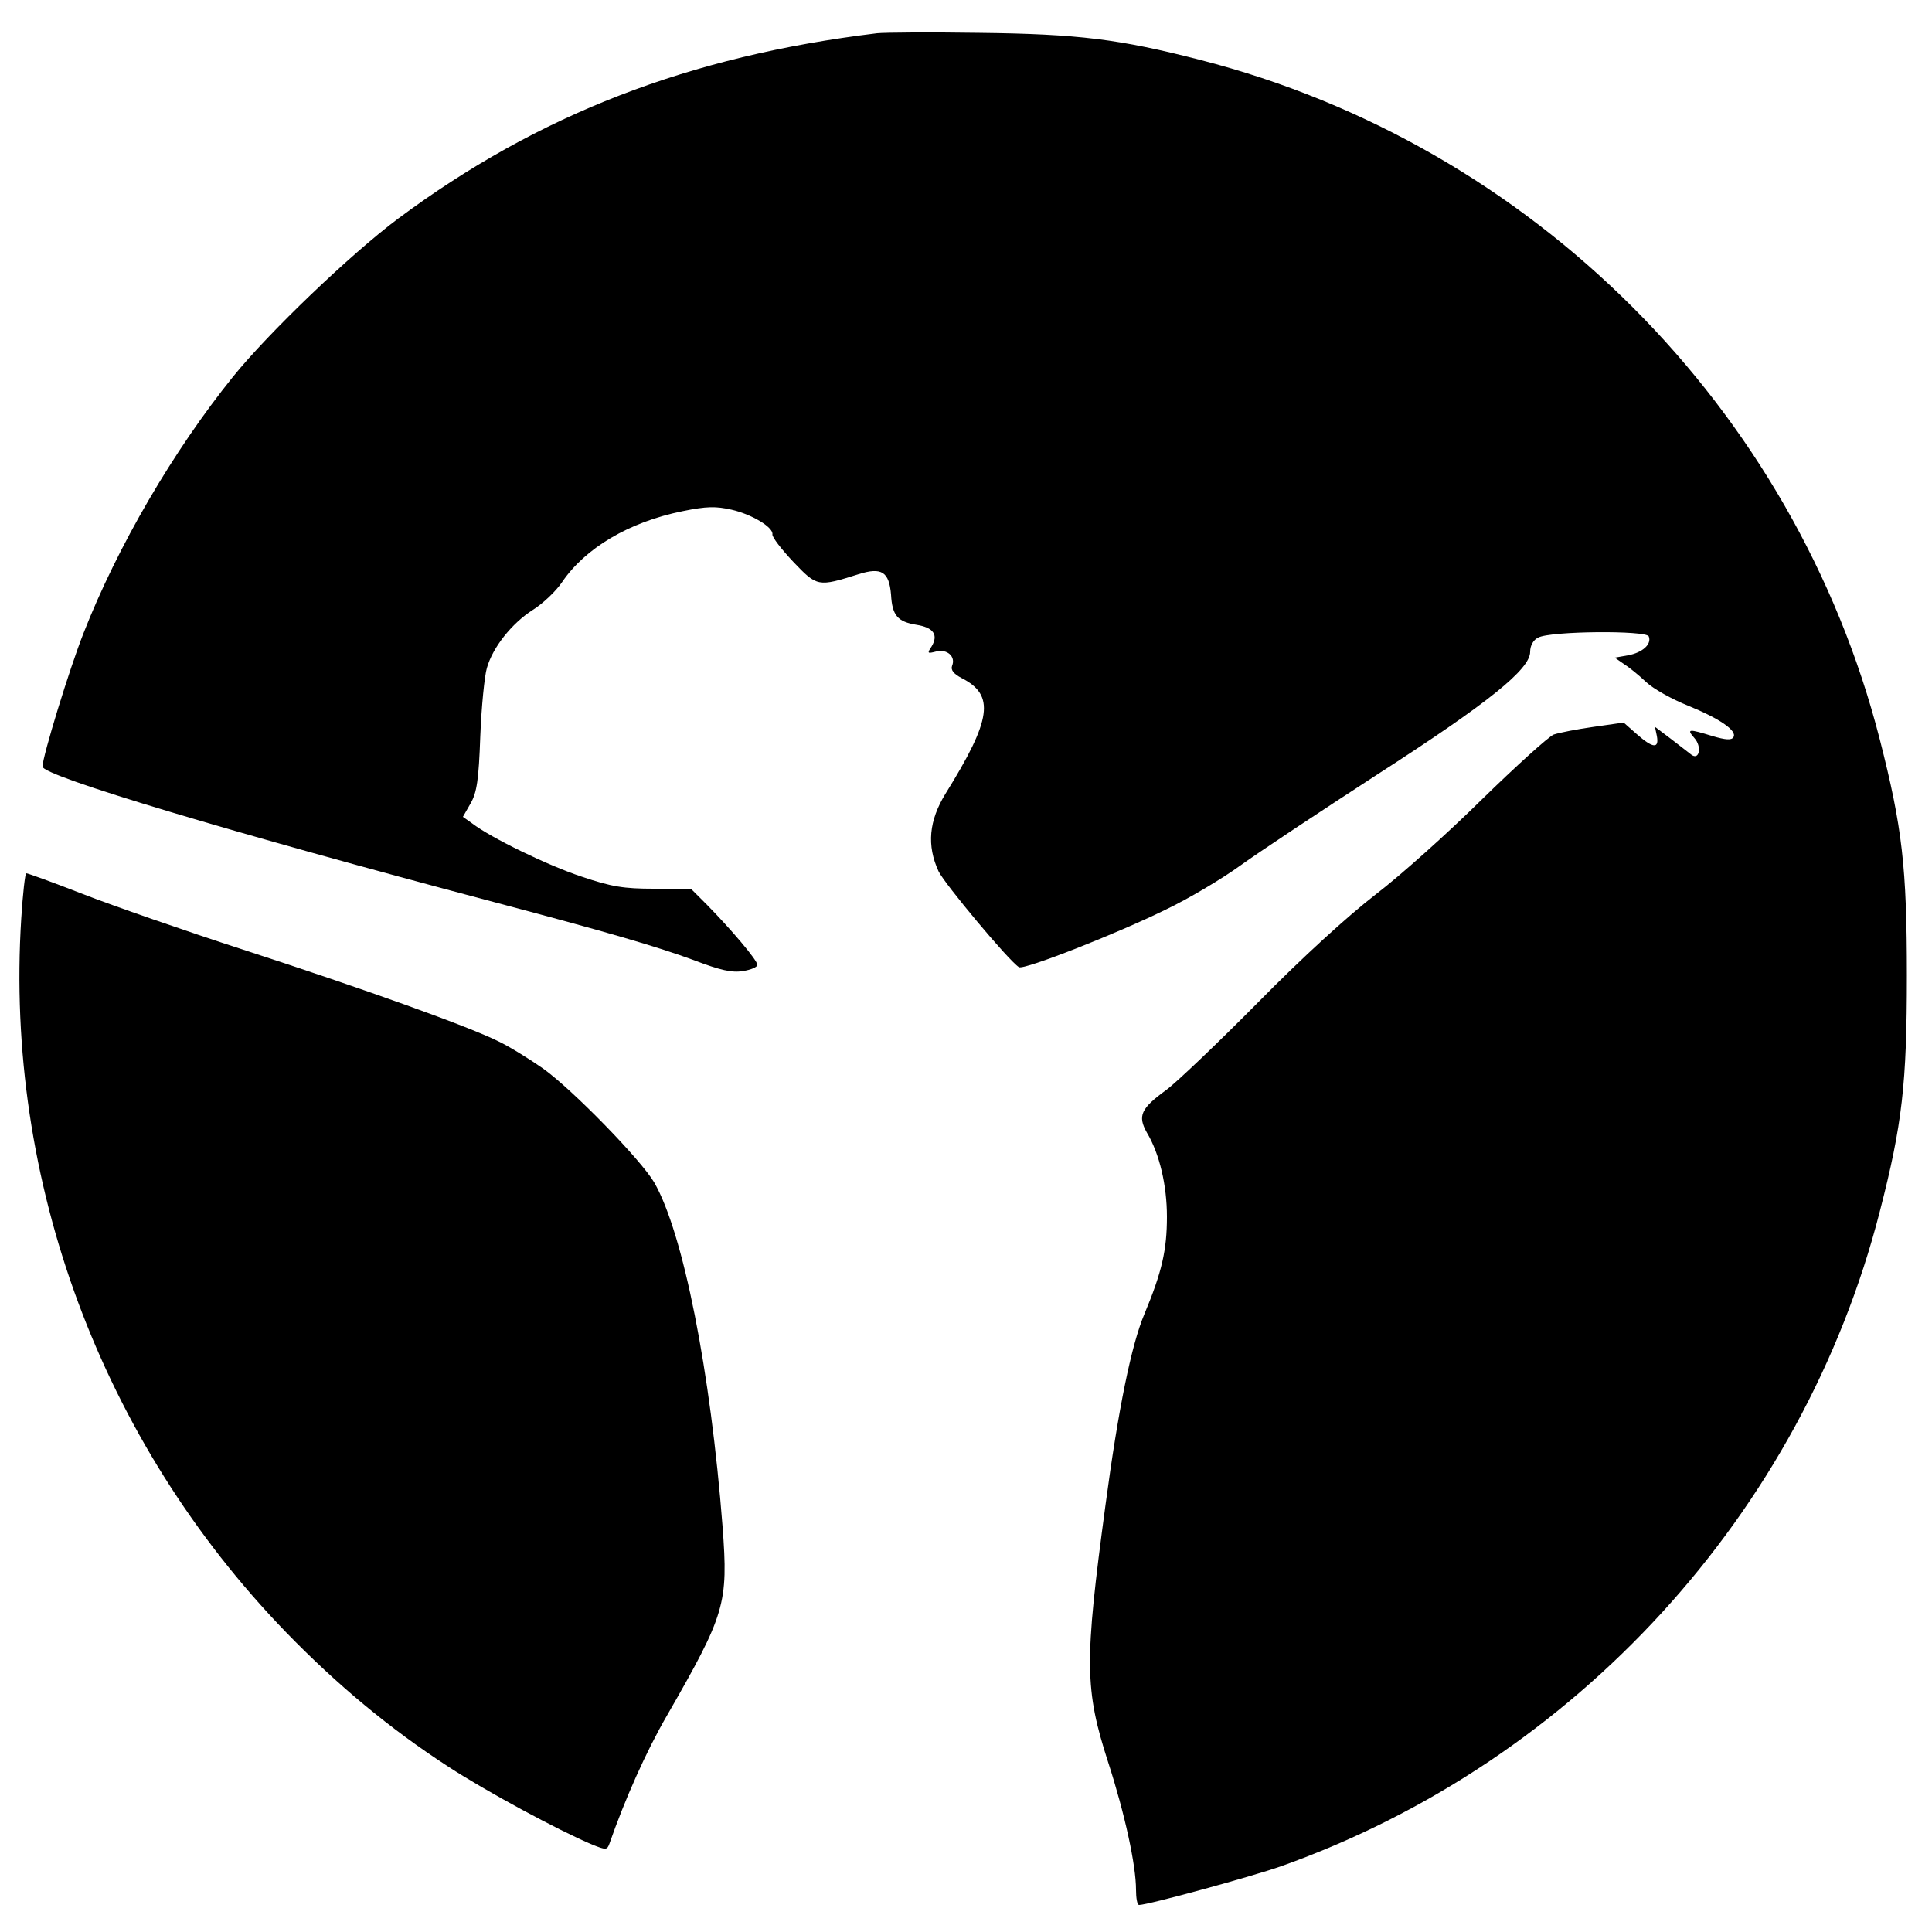
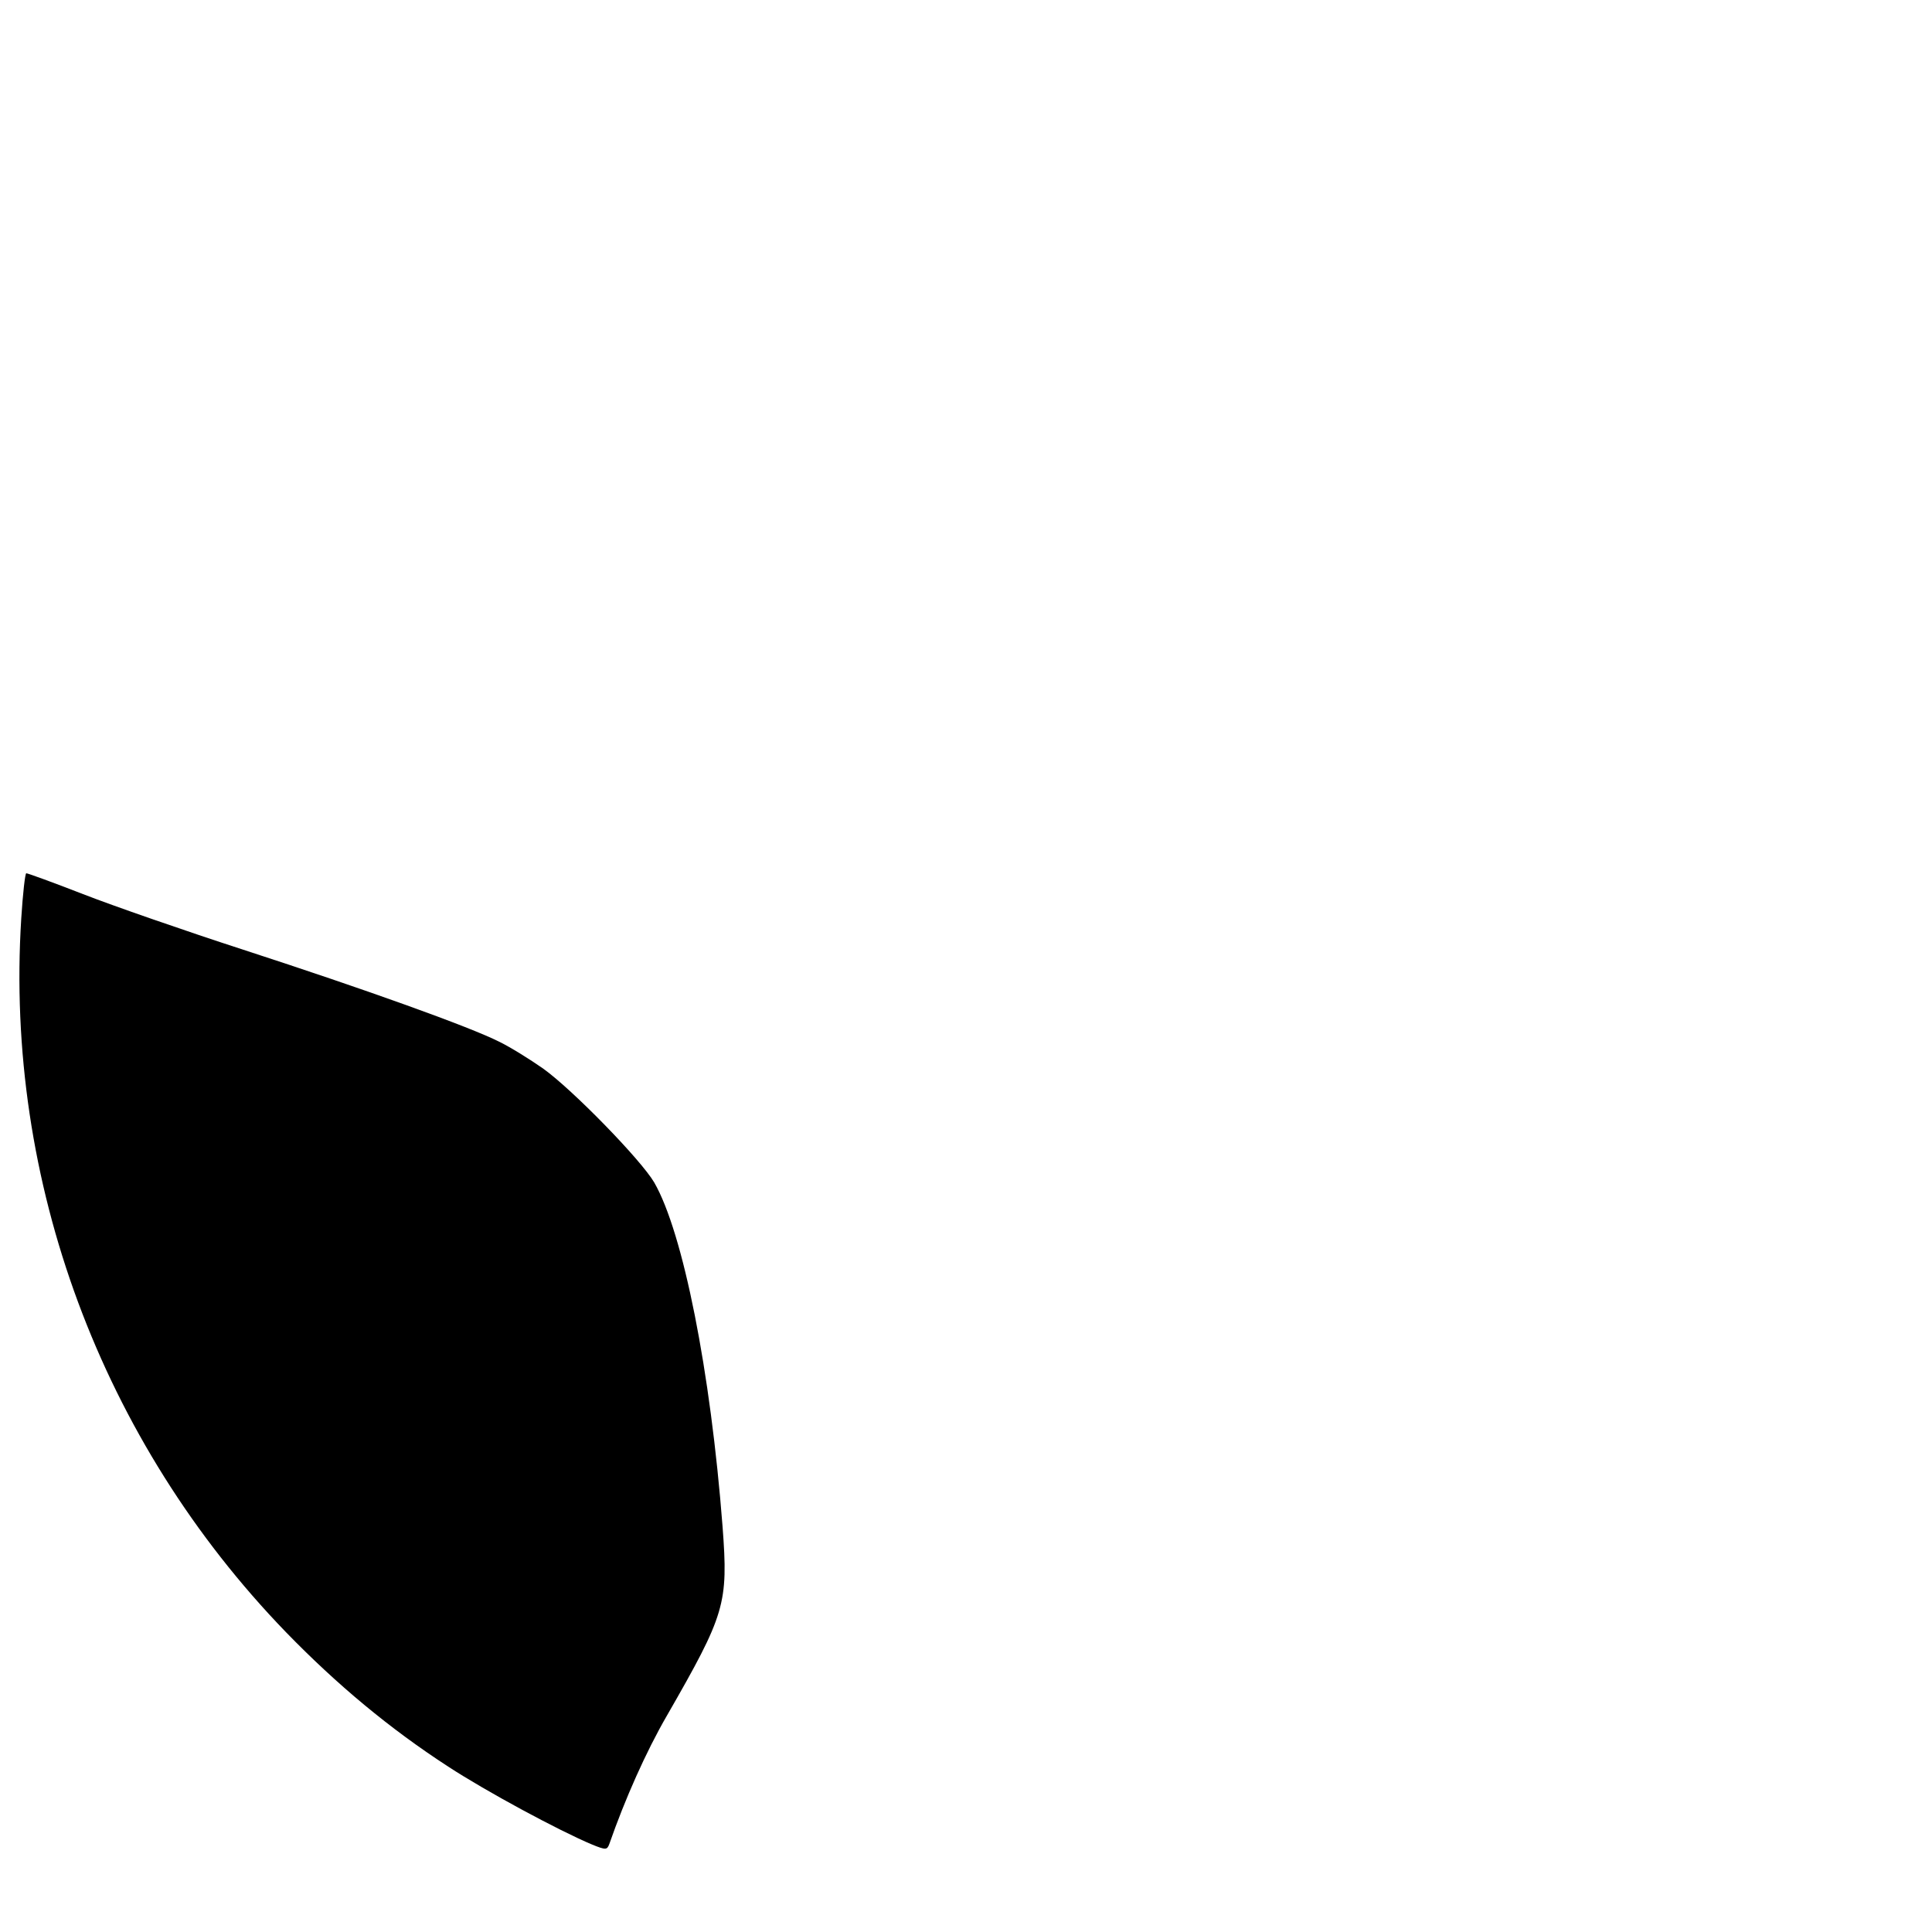
<svg xmlns="http://www.w3.org/2000/svg" version="1.0" width="500pt" height="500pt" viewBox="0 0 500 500" preserveAspectRatio="xMidYMid meet">
  <g transform="translate(0,500) scale(0.1,-0.1)" fill="#000000" stroke="none">
-     <path d="M2270 4914 c-487 -59 -877 -210 -1240 -480 -123 -92 -335 -295 -427 -409 -154 -191 -299 -439 -387 -664 -36 -91 -106 -319 -106 -345 0 -24 490 -171 1170 -351 291 -77 421 -115 516 -150 68 -26 99 -33 127 -28 20 3 37 10 37 16 0 12 -69 93 -130 155 l-42 42 -95 0 c-79 0 -110 5 -187 31 -88 29 -236 101 -284 138 l-24 17 20 35 c16 28 21 60 25 174 3 77 11 156 17 176 15 54 65 116 118 150 26 16 61 49 77 73 60 88 173 155 311 183 63 13 87 13 127 4 53 -12 109 -46 106 -64 -1 -7 23 -38 54 -71 62 -65 64 -65 169 -32 60 19 79 6 84 -53 3 -54 17 -70 66 -78 44 -7 57 -26 39 -56 -12 -18 -11 -19 12 -13 28 7 51 -13 41 -37 -4 -11 4 -21 25 -32 86 -44 78 -106 -42 -299 -43 -70 -49 -134 -18 -201 16 -33 182 -232 208 -248 13 -8 254 87 378 148 61 29 148 81 195 115 47 34 207 140 355 236 287 185 395 272 395 317 0 16 8 31 21 37 31 17 280 19 286 3 8 -20 -16 -42 -54 -49 l-34 -6 23 -16 c13 -8 39 -29 58 -47 19 -18 68 -45 108 -61 81 -33 129 -65 118 -82 -5 -8 -20 -7 -54 3 -62 19 -68 19 -47 -5 20 -22 13 -59 -8 -43 -6 5 -30 23 -53 41 l-41 31 5 -24 c6 -33 -10 -32 -52 5 l-34 30 -77 -11 c-43 -6 -89 -15 -104 -20 -14 -6 -98 -82 -186 -168 -88 -87 -212 -198 -275 -246 -70 -54 -189 -162 -305 -280 -104 -105 -211 -207 -237 -226 -66 -48 -74 -67 -50 -110 33 -55 52 -137 52 -218 0 -86 -13 -143 -58 -251 -34 -80 -68 -247 -101 -495 -55 -408 -54 -477 7 -666 43 -133 72 -266 72 -330 0 -21 3 -39 8 -39 23 0 290 73 367 100 762 271 1350 914 1550 1695 58 225 70 330 70 610 0 281 -12 384 -70 611 -220 859 -900 1539 -1759 1759 -210 54 -315 67 -571 70 -126 2 -246 1 -265 -1z" />
    <path d="M55 2623 c-43 -680 207 -1353 685 -1847 132 -136 269 -250 420 -348 98 -64 285 -165 373 -202 35 -14 38 -14 44 2 40 115 95 239 149 332 151 263 159 289 144 489 -31 402 -102 761 -177 891 -34 58 -211 240 -288 295 -33 23 -84 55 -113 69 -75 38 -342 134 -662 238 -151 49 -338 114 -415 144 -77 30 -143 54 -147 54 -3 0 -9 -53 -13 -117z" />
  </g>
</svg>